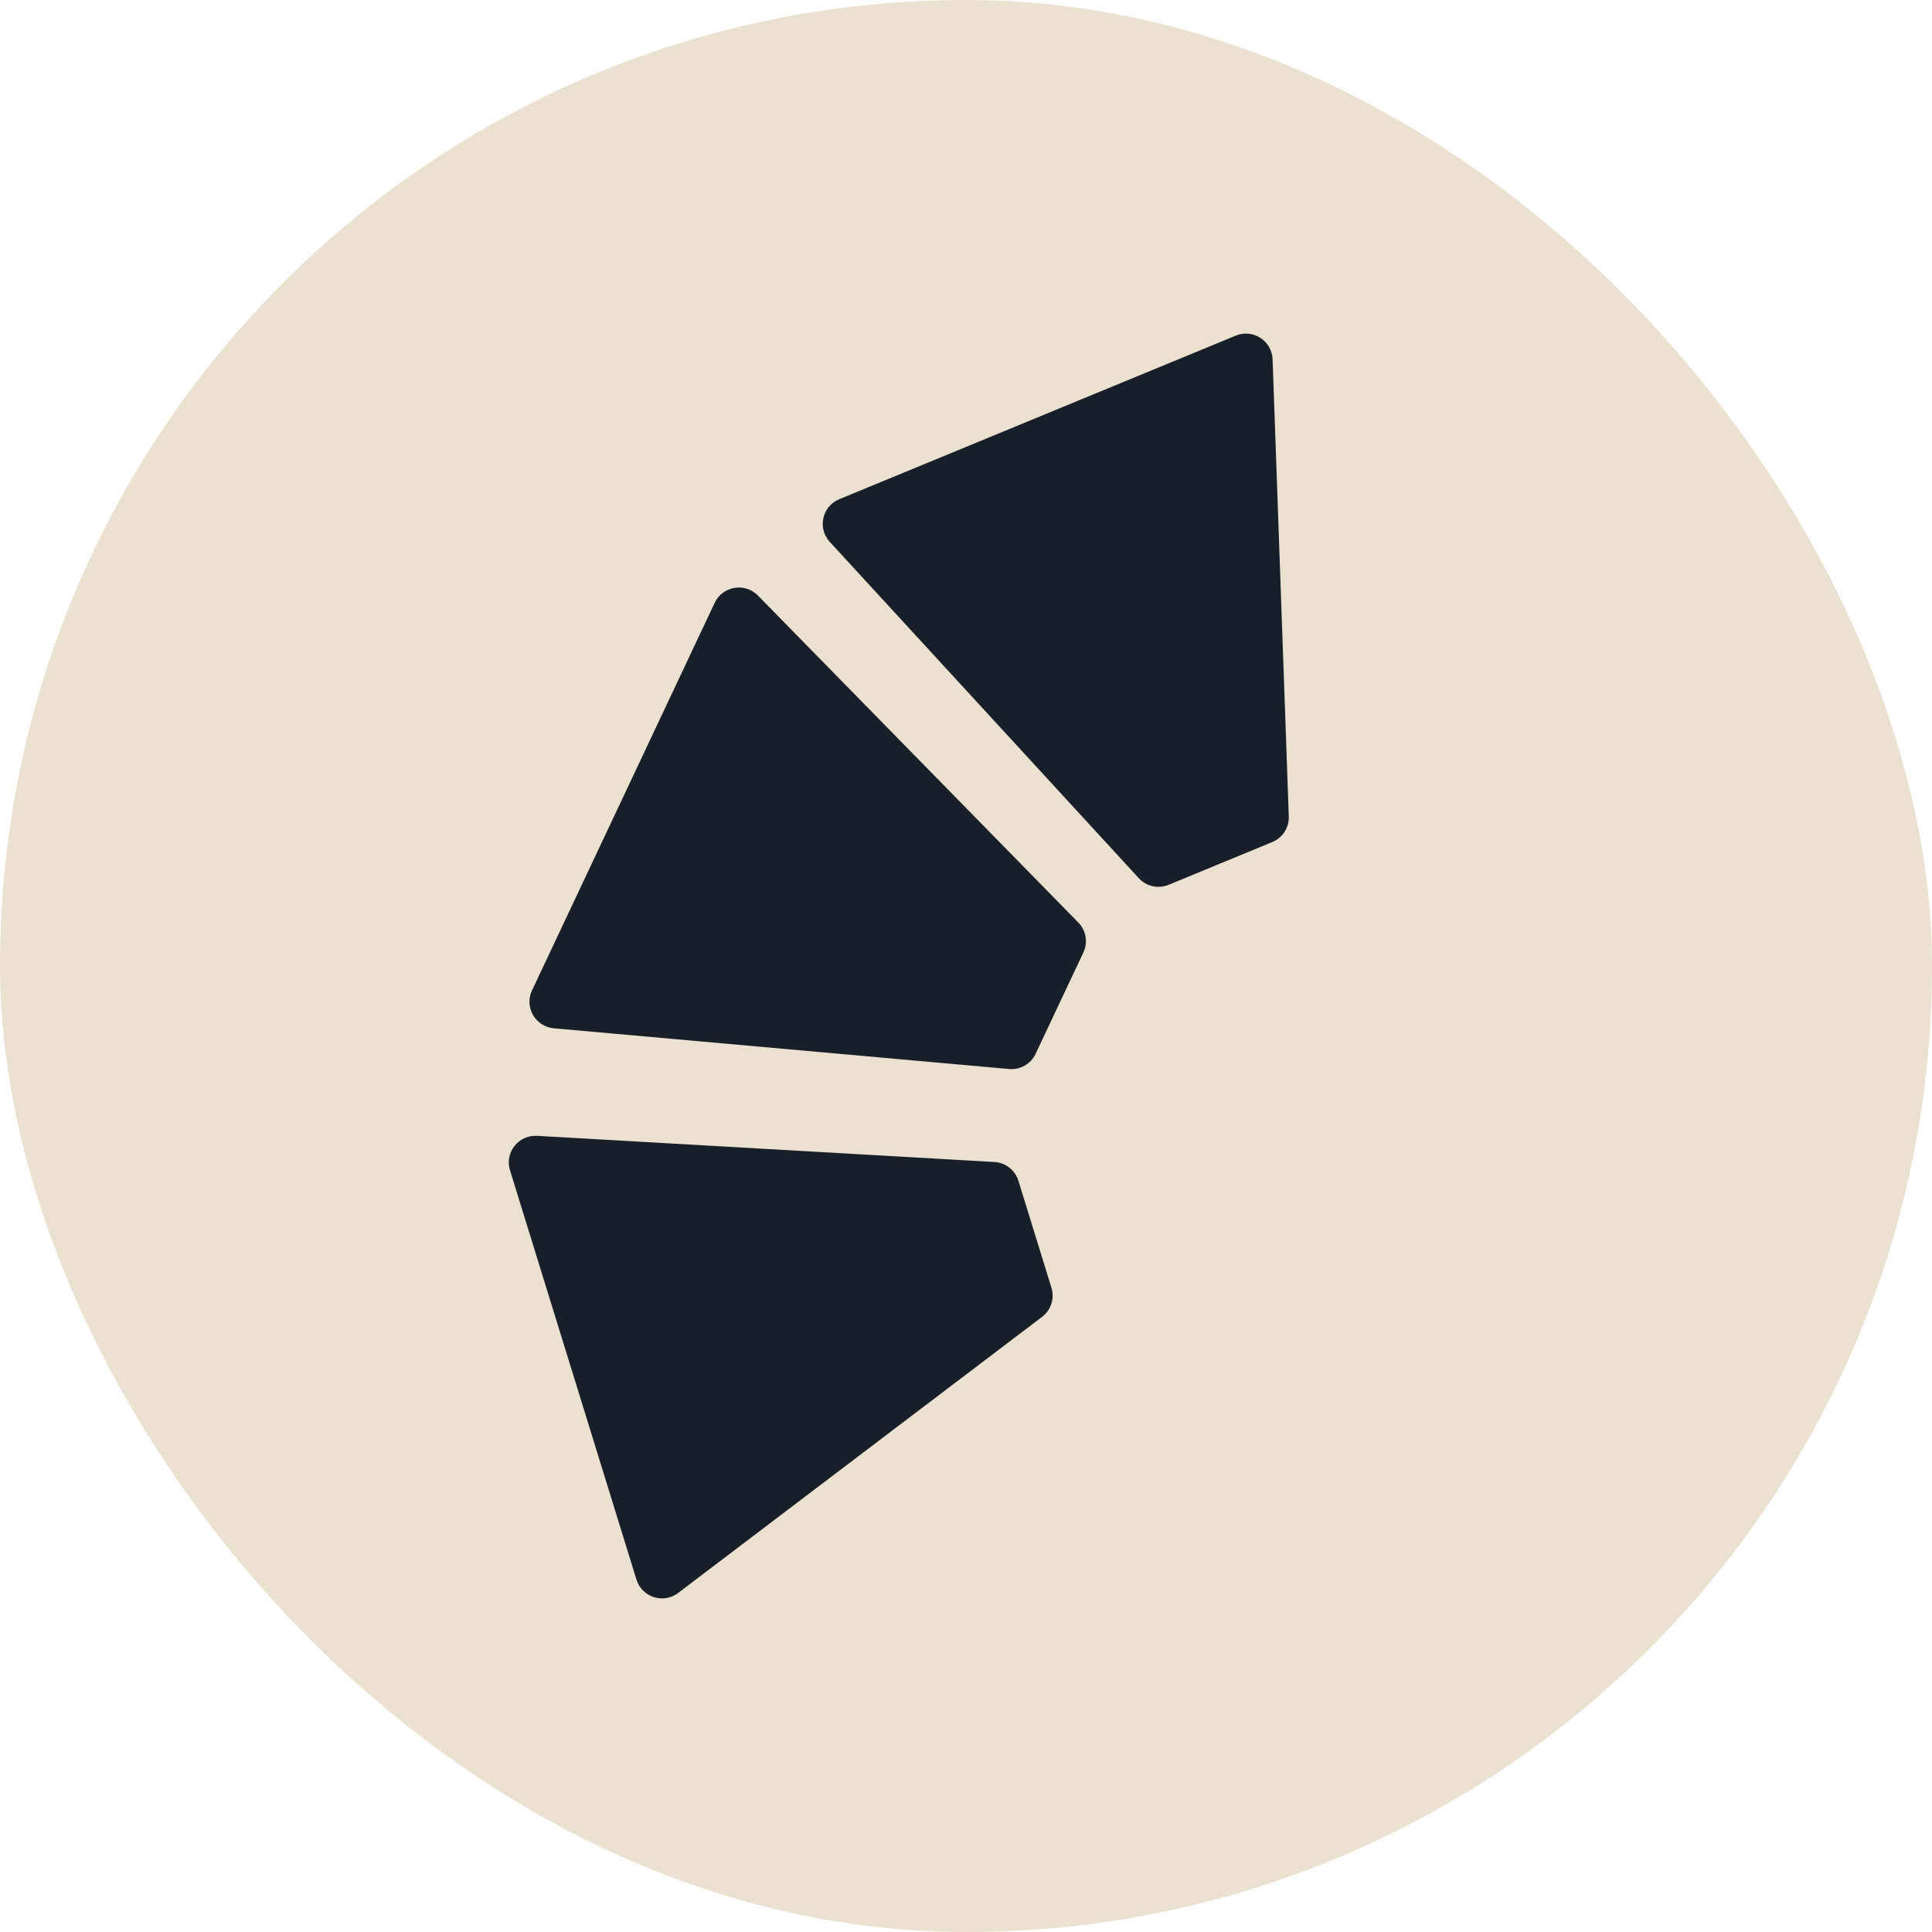
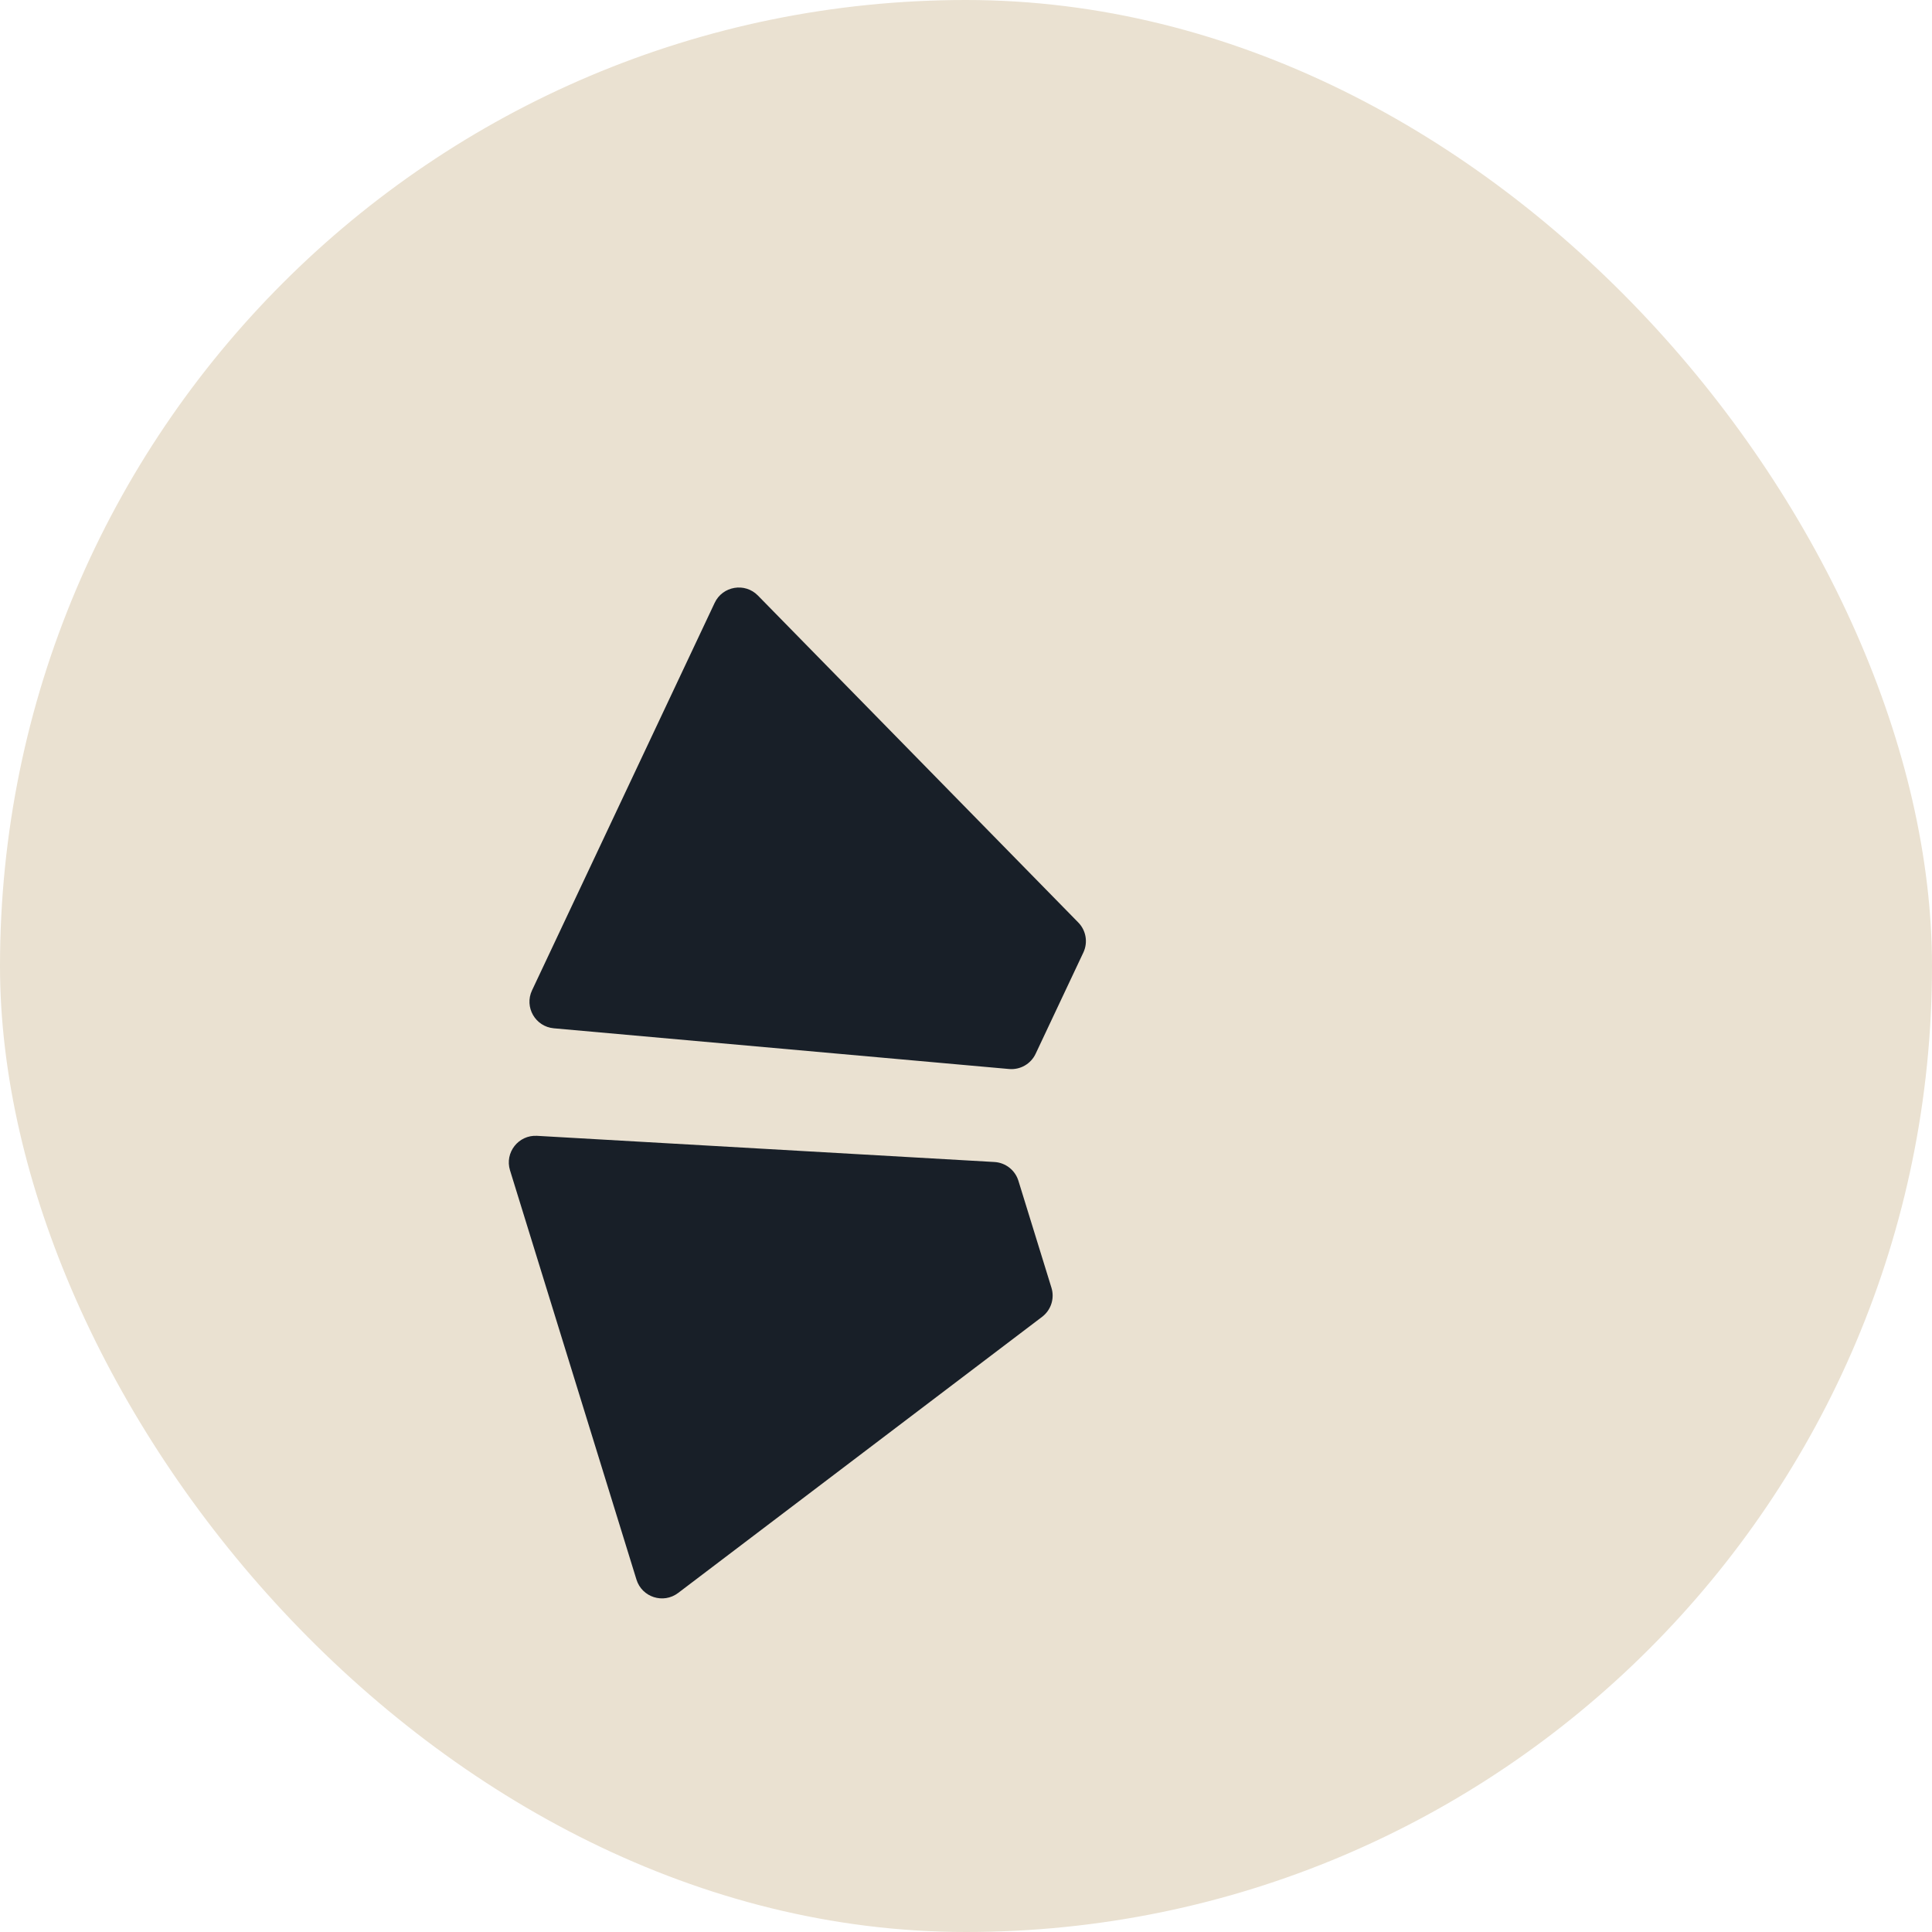
<svg xmlns="http://www.w3.org/2000/svg" width="273" height="273" viewBox="0 0 273 273" fill="none">
  <rect width="273" height="273" rx="136.5" fill="#EAE1D1" />
-   <path d="M182.111 115.369C182.167 116.942 181.238 118.384 179.781 118.985L165.138 125.026C163.673 125.631 161.986 125.257 160.915 124.091L117.252 76.571C115.479 74.642 116.168 71.54 118.591 70.541L174.61 47.428C177.042 46.425 179.73 48.152 179.823 50.778L182.111 115.369Z" fill="#181F28" />
  <path d="M152.366 130.352C153.469 131.478 153.755 133.168 153.084 134.593L146.337 148.907C145.662 150.338 144.164 151.197 142.585 151.055L78.255 145.302C75.644 145.068 74.06 142.312 75.177 139.943L100.986 85.184C102.107 82.807 105.259 82.275 107.099 84.154L152.366 130.352Z" fill="#181F28" />
  <path d="M140.514 164.196C142.088 164.286 143.44 165.344 143.905 166.848L148.575 181.965C149.043 183.477 148.514 185.119 147.252 186.076L95.825 225.091C93.737 226.675 90.708 225.703 89.935 223.201L72.067 165.371C71.291 162.86 73.263 160.347 75.89 160.498L140.514 164.196Z" fill="#181F28" />
</svg>